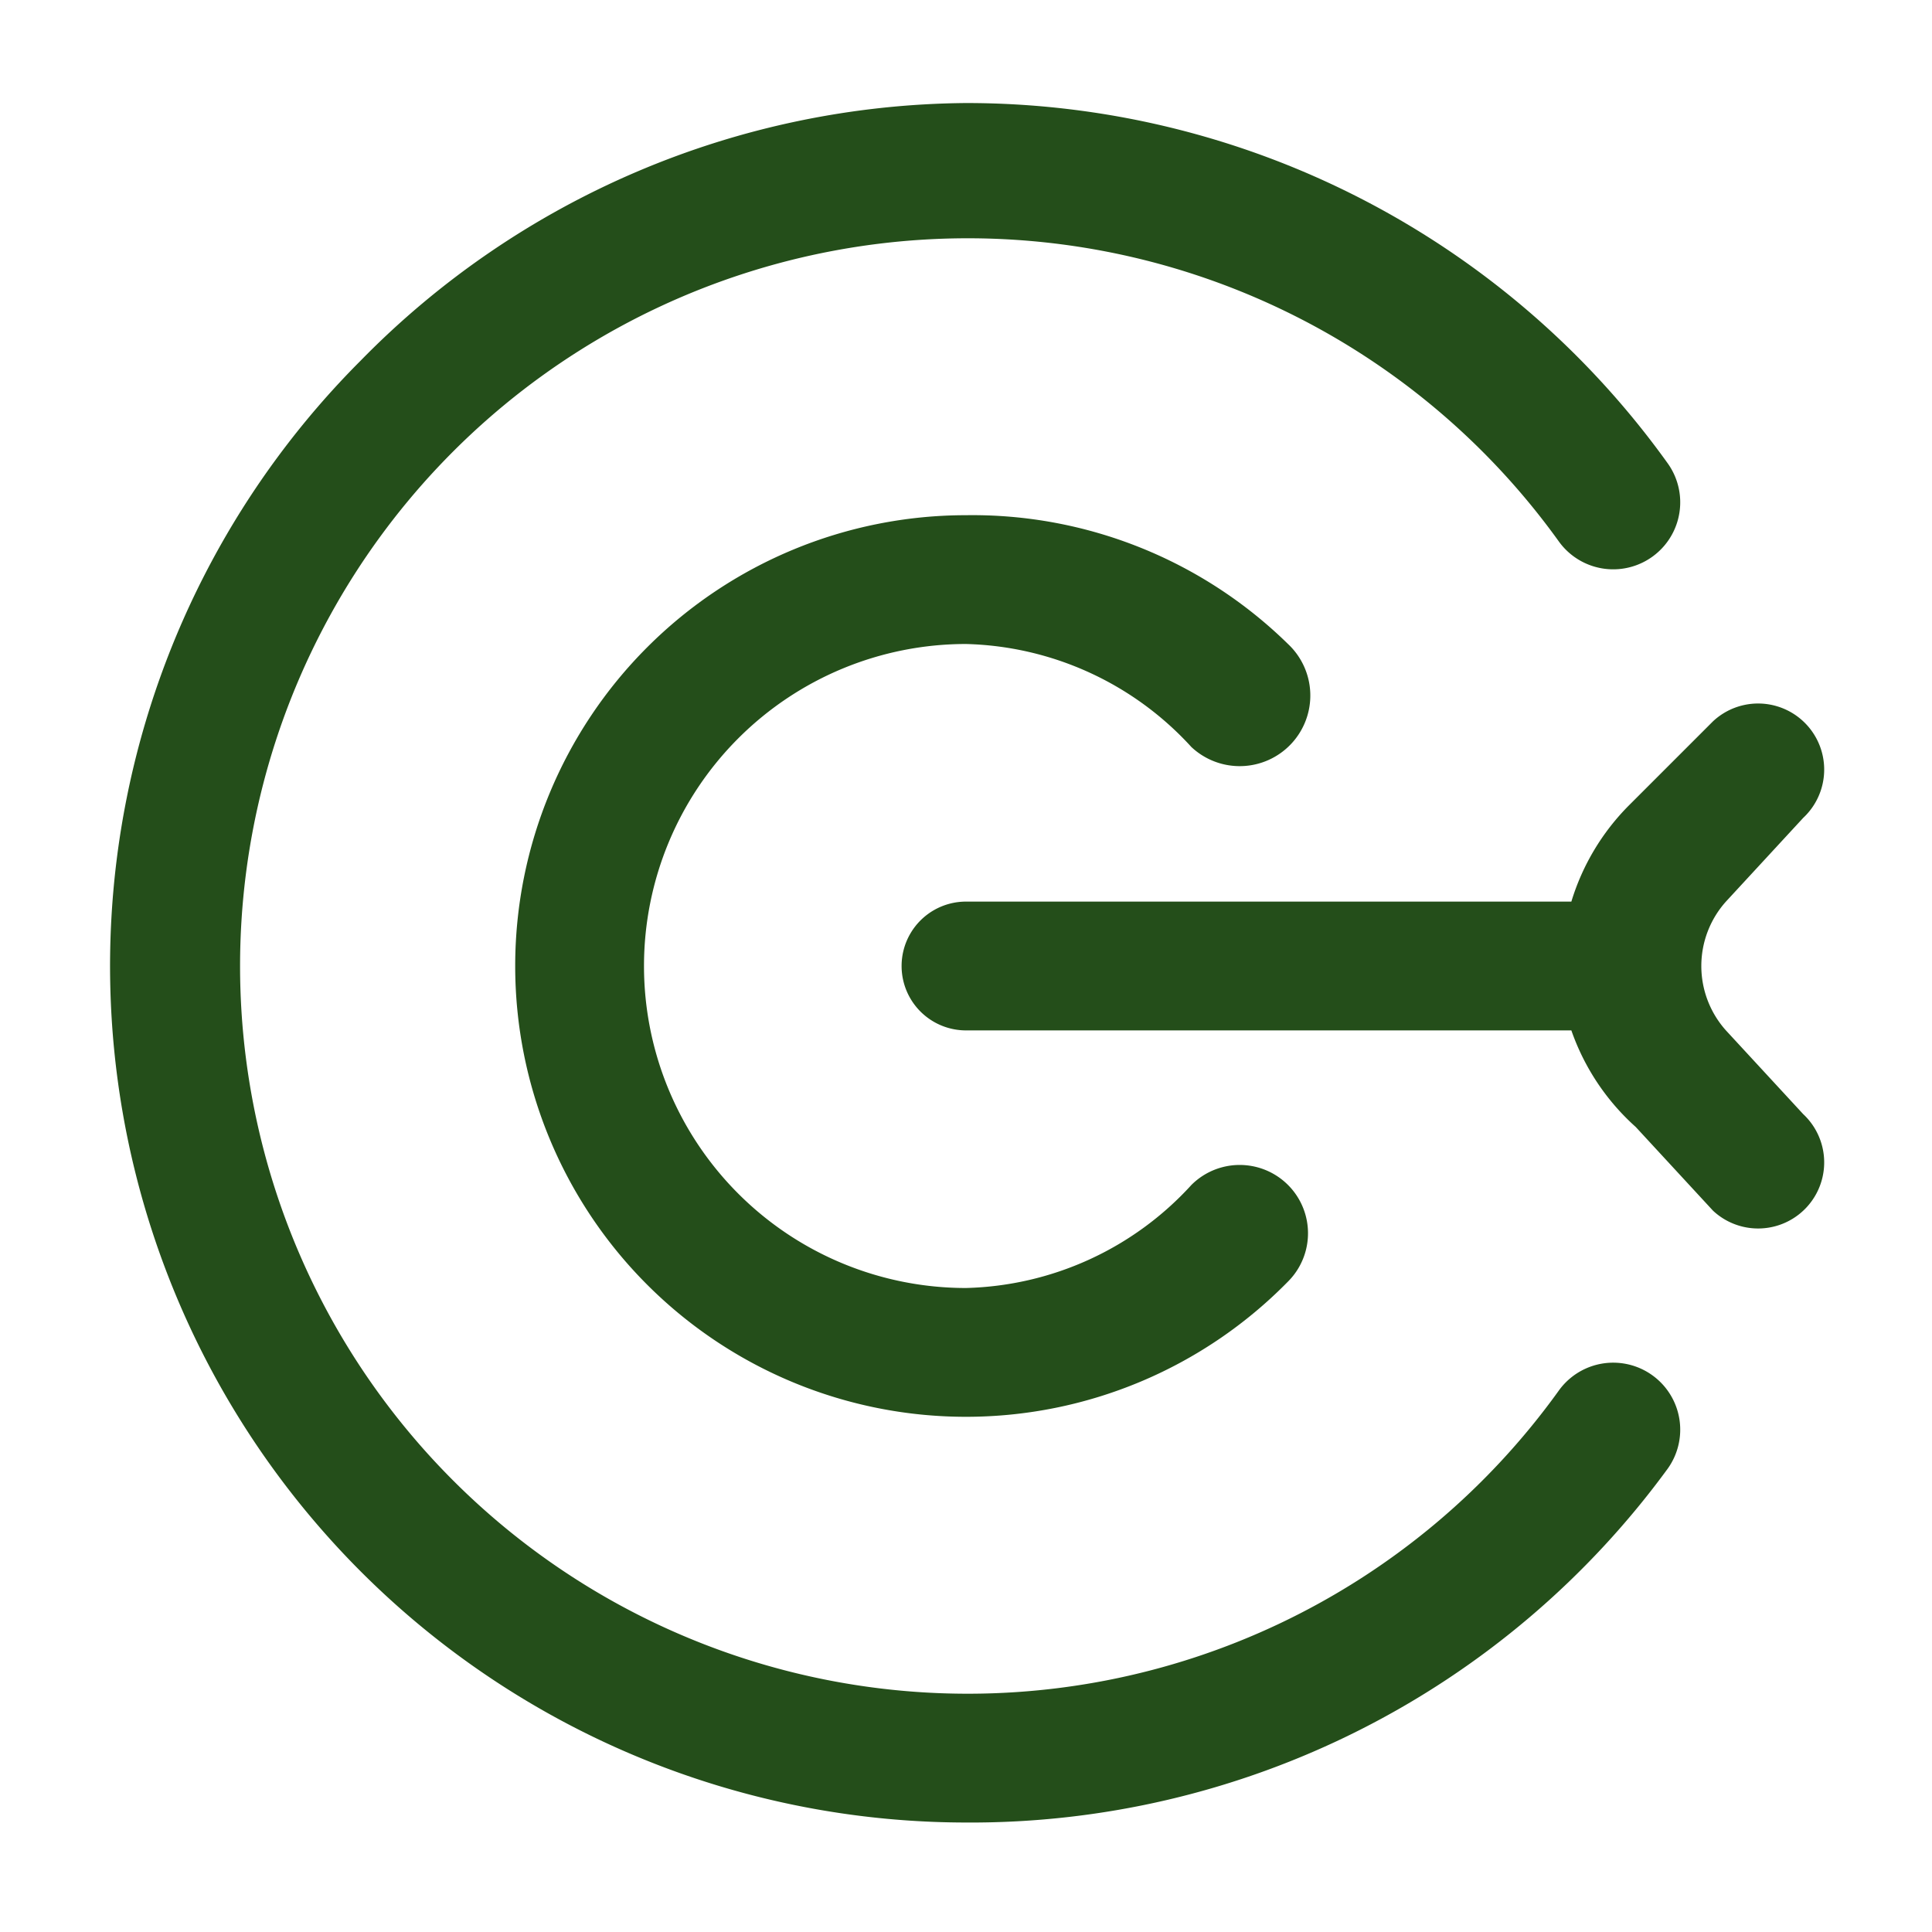
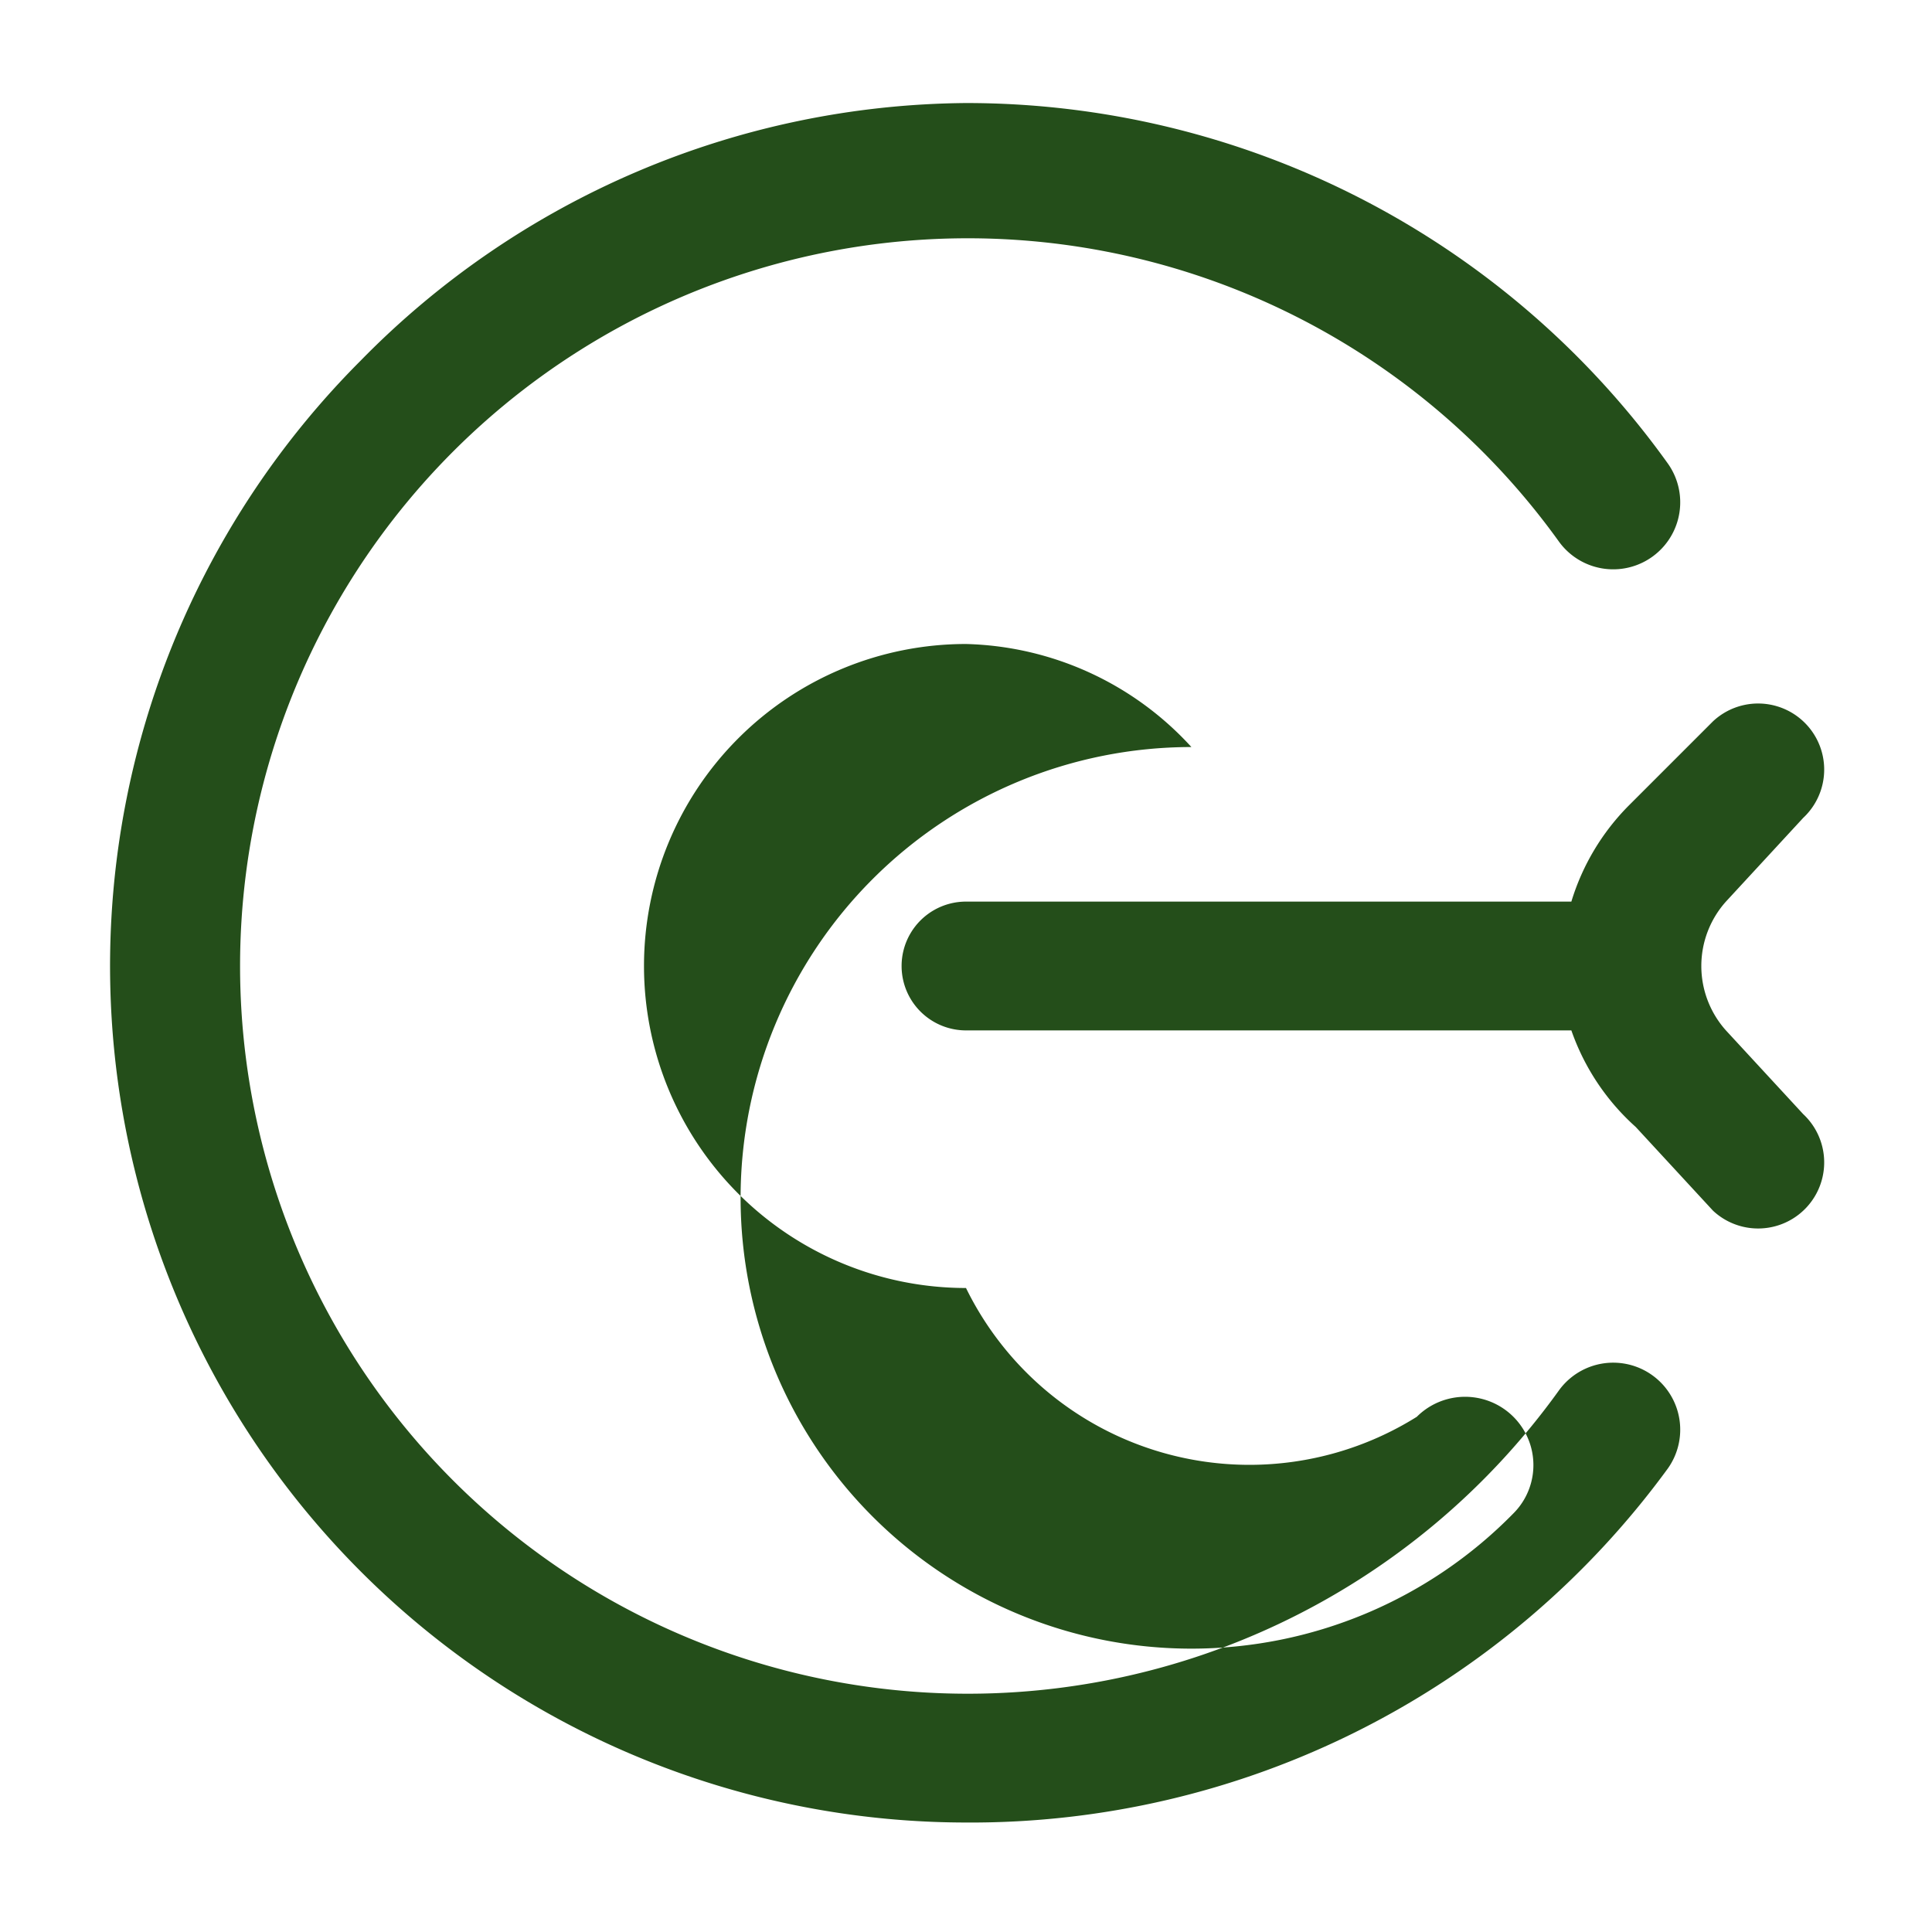
<svg xmlns="http://www.w3.org/2000/svg" width="30" height="30" viewBox="0 0 30 30">
-   <path fill="#244e1a" d="M26.8 16a1.5 1.5 0 010-2l1.2-1.3a1 1 0 00-1.4-1.5l-1.3 1.3a3.6 3.6 0 00-.9 1.5H15a1 1 0 000 2h9.4a3.6 3.6 0 001 1.5l1.2 1.3a1 1 0 101.4-1.5zM15 10a4.9 4.9 0 013.5 1.6A1 1 0 0020 10 7 7 0 0015 8a7 7 0 100 14 7 7 0 005-2.1 1 1 0 10-1.5-1.5A4.9 4.9 0 0115 20a5 5 0 010-10zm10.9 12.8A13.4 13.4 0 0115 28.3 13.3 13.3 0 015.6 5.6a13.3 13.3 0 019.4-4 13.4 13.4 0 0110.9 5.6 1 1 0 01-1.7 1.2 11.3 11.3 0 100 13.2 1 1 0 011.7 1.2z" />
+   <path fill="#244e1a" d="M26.8 16a1.5 1.5 0 010-2l1.2-1.3a1 1 0 00-1.4-1.5l-1.3 1.3a3.6 3.6 0 00-.9 1.5H15a1 1 0 000 2h9.4a3.6 3.6 0 001 1.5l1.2 1.3a1 1 0 101.4-1.5zM15 10a4.9 4.9 0 013.5 1.6a7 7 0 100 14 7 7 0 005-2.1 1 1 0 10-1.5-1.5A4.9 4.9 0 0115 20a5 5 0 010-10zm10.9 12.8A13.4 13.4 0 0115 28.3 13.3 13.3 0 015.6 5.6a13.3 13.3 0 019.4-4 13.4 13.4 0 0110.9 5.6 1 1 0 01-1.7 1.2 11.3 11.3 0 100 13.2 1 1 0 011.7 1.2z" />
</svg>